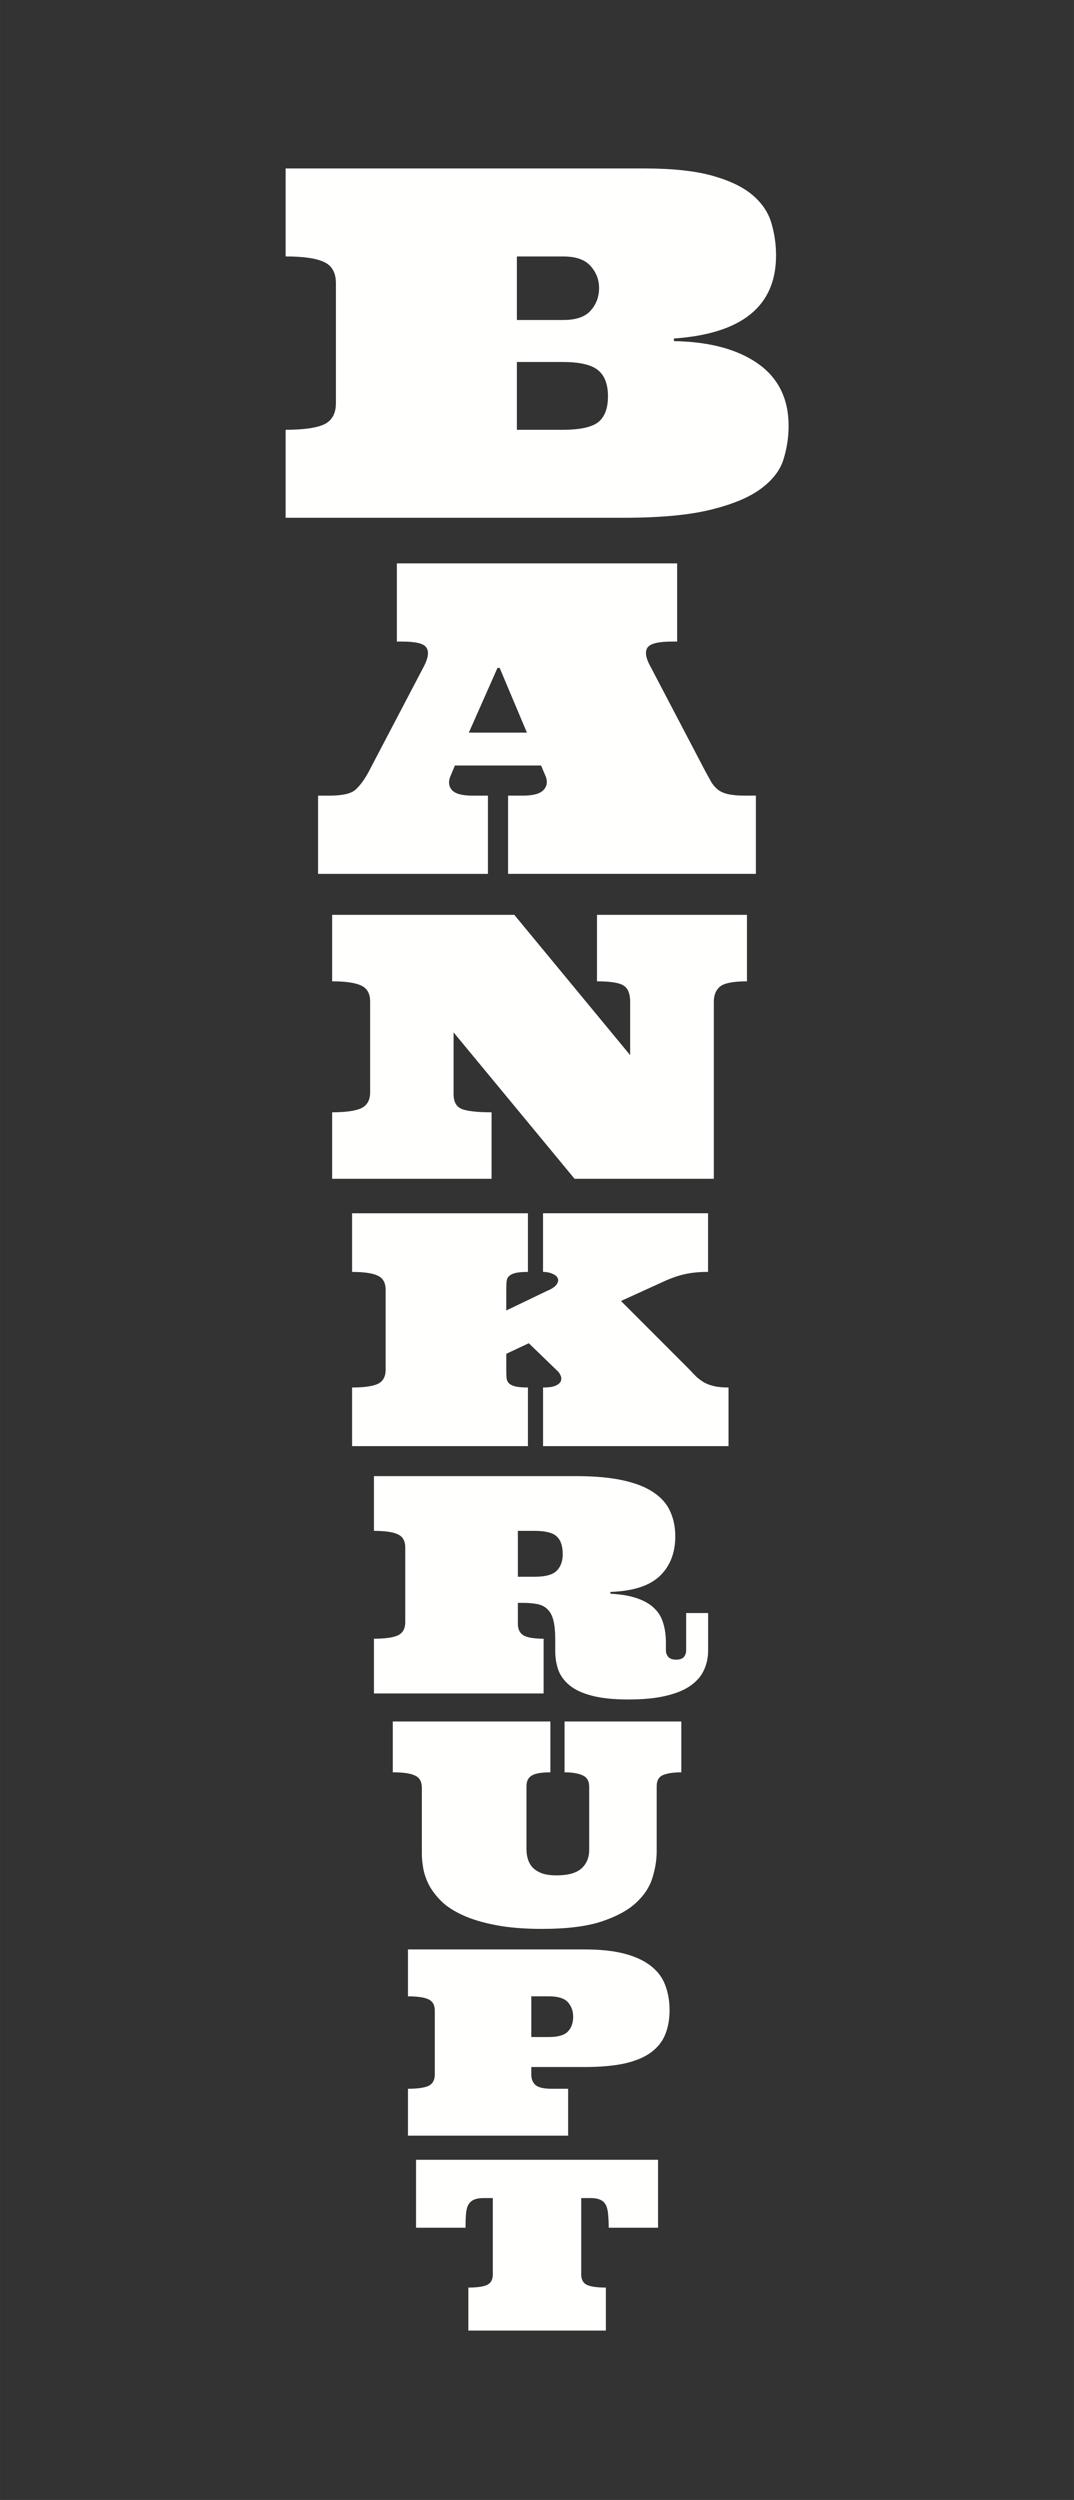
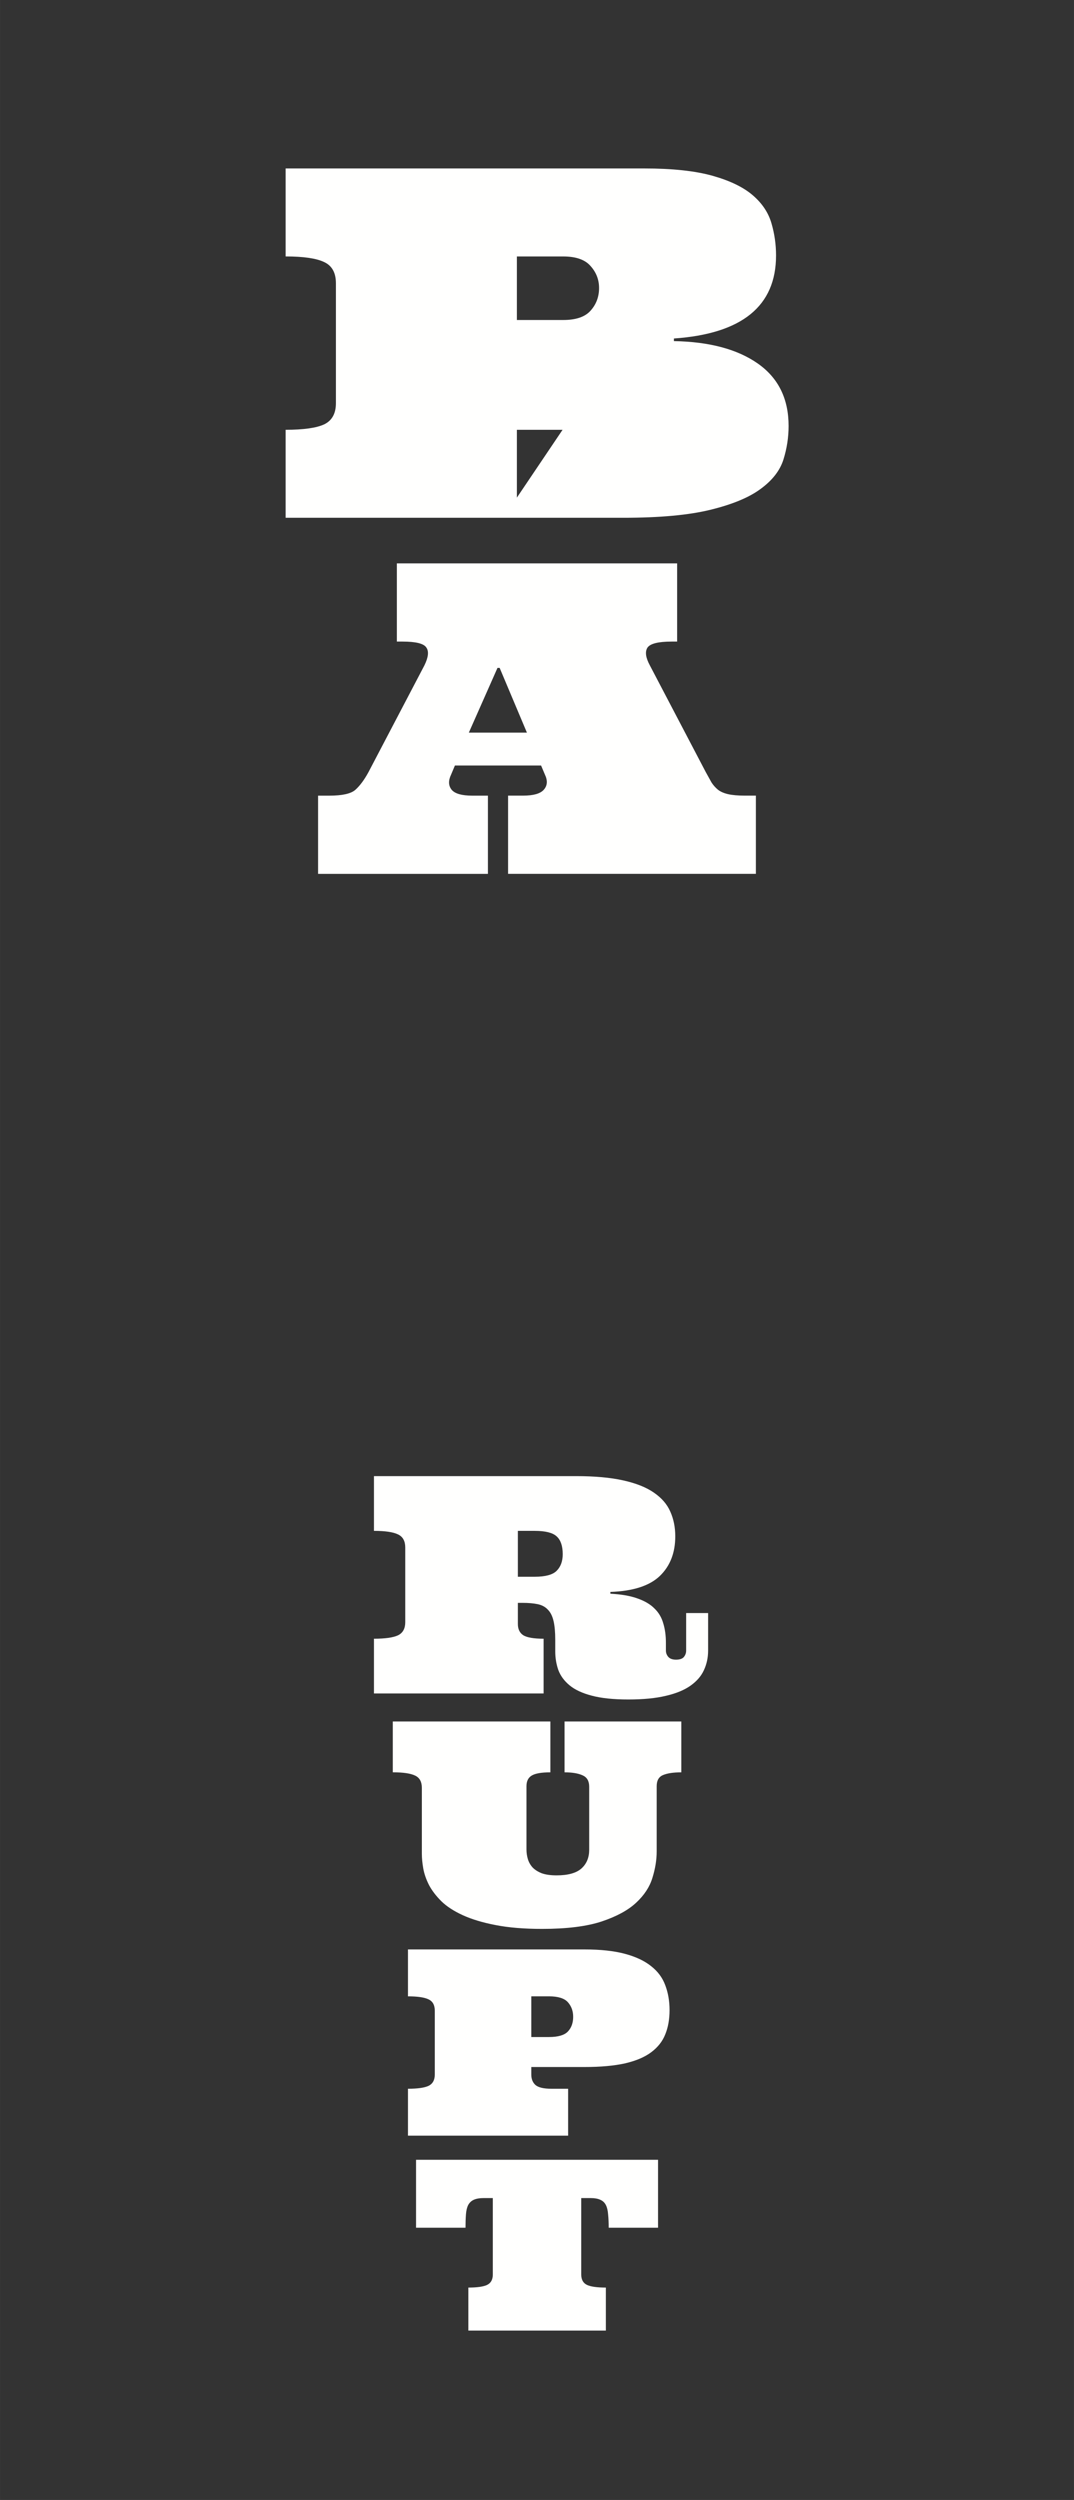
<svg xmlns="http://www.w3.org/2000/svg" width="116.69" height="271.51" version="1.1" viewBox="0 0 30.874 71.838">
  <rect x="0" y="0" width="30.874" height="71.838" fill="#333333" stroke="none" />
  <g transform="matrix(.907 0 0 .701 1.027 -4.79)" fill="#fffffe" aria-label=" B A N K R U P T">
-     <path d="m23.464 17.307q0 3.111-3.237 3.402v0.107q1.691 0.039 2.663 0.923 0.972 0.885 0.972 2.557 0 0.7-0.165 1.38-0.165 0.671-0.719 1.196-0.544 0.525-1.585 0.855-1.03 0.331-2.78 0.331h-10.693v-3.607q0.855 0 1.225-0.224 0.369-0.233 0.369-0.865v-4.919q0-0.642-0.369-0.865-0.369-0.233-1.225-0.233v-3.607h11.364q1.341 0 2.168 0.301t1.273 0.797q0.447 0.496 0.593 1.147 0.146 0.642 0.146 1.322zm-6.766 7.145q0.817 0 1.128-0.311 0.311-0.321 0.311-1.06 0-0.739-0.311-1.069-0.311-0.34-1.128-0.34h-1.448v2.78zm-1.448-4.501h1.468q0.603 0 0.865-0.379 0.272-0.389 0.272-0.933 0-0.515-0.272-0.904-0.262-0.389-0.865-0.389h-1.468z" style="font-variant-caps:normal;font-variant-east-asian:normal;font-variant-ligatures:normal;font-variant-numeric:normal" />
+     <path d="m23.464 17.307q0 3.111-3.237 3.402v0.107q1.691 0.039 2.663 0.923 0.972 0.885 0.972 2.557 0 0.7-0.165 1.38-0.165 0.671-0.719 1.196-0.544 0.525-1.585 0.855-1.03 0.331-2.78 0.331h-10.693v-3.607q0.855 0 1.225-0.224 0.369-0.233 0.369-0.865v-4.919q0-0.642-0.369-0.865-0.369-0.233-1.225-0.233v-3.607h11.364q1.341 0 2.168 0.301t1.273 0.797q0.447 0.496 0.593 1.147 0.146 0.642 0.146 1.322zm-6.766 7.145h-1.448v2.78zm-1.448-4.501h1.468q0.603 0 0.865-0.379 0.272-0.389 0.272-0.933 0-0.515-0.272-0.904-0.262-0.389-0.865-0.389h-1.468z" style="font-variant-caps:normal;font-variant-east-asian:normal;font-variant-ligatures:normal;font-variant-numeric:normal" />
    <path d="m16.017 38.213h-2.731l-0.121 0.372q-0.138 0.372 0.017 0.622 0.156 0.242 0.657 0.242h0.493v3.206h-5.383v-3.206h0.354q0.622 0 0.83-0.242 0.216-0.251 0.415-0.726l1.771-4.372q0.19-0.501 0.06-0.734-0.121-0.242-0.752-0.242h-0.181v-3.206h8.883v3.206h-0.173q-0.639 0-0.769 0.251-0.121 0.251 0.078 0.726l1.771 4.372q0.104 0.242 0.181 0.423 0.086 0.173 0.207 0.302 0.121 0.121 0.32 0.181 0.207 0.06 0.527 0.06h0.354v3.206h-7.854v-3.206h0.475q0.493 0 0.657-0.242 0.173-0.251 0.035-0.622zm-2.29-1.348h1.841l-0.864-2.653h-0.069z" style="font-variant-caps:normal;font-variant-east-asian:normal;font-variant-ligatures:normal;font-variant-numeric:normal" />
-     <path d="m22.542 44.335v2.725q-0.646 0-0.852 0.213-0.198 0.213-0.198 0.617v7.264h-4.414l-3.834-6.001v2.541q0 0.477 0.279 0.61 0.279 0.125 0.925 0.125v2.725h-5.053v-2.725q0.646 0 0.925-0.169 0.279-0.176 0.279-0.654v-3.716q0-0.485-0.279-0.654-0.279-0.176-0.925-0.176v-2.725h5.773l3.672 5.751v-2.196q0-0.485-0.206-0.654-0.198-0.176-0.845-0.176v-2.725z" style="font-variant-caps:normal;font-variant-east-asian:normal;font-variant-ligatures:normal;font-variant-numeric:normal" />
-     <path d="m14.913 60.553 1.283-0.797q0.24-0.13 0.311-0.266 0.078-0.143 0.039-0.253-0.032-0.117-0.169-0.188-0.13-0.078-0.298-0.078v-2.404h5.23v2.404q-0.415 0-0.726 0.091-0.311 0.084-0.693 0.311l-1.341 0.791 2.178 2.819q0.117 0.169 0.227 0.305 0.117 0.13 0.246 0.227 0.136 0.091 0.311 0.143 0.181 0.052 0.447 0.052v2.404h-5.878v-2.404q0.279 0 0.402-0.078 0.13-0.078 0.162-0.188 0.032-0.117-0.006-0.22-0.039-0.11-0.078-0.162l-0.933-1.167-0.713 0.434v0.732q0 0.175 0.013 0.292t0.084 0.201q0.071 0.078 0.207 0.117 0.143 0.039 0.382 0.039v2.404h-5.573v-2.404q0.57 0 0.817-0.149 0.246-0.156 0.246-0.577v-3.279q0-0.428-0.246-0.577-0.246-0.156-0.817-0.156v-2.404h5.573v2.404q-0.24 0-0.382 0.039-0.136 0.039-0.207 0.123-0.071 0.078-0.084 0.201-0.013 0.117-0.013 0.292z" style="font-variant-caps:normal;font-variant-east-asian:normal;font-variant-ligatures:normal;font-variant-numeric:normal" />
    <path d="m10.72 76.252v-2.244q0.532 0 0.762-0.139 0.23-0.145 0.23-0.538v-3.061q0-0.399-0.23-0.538-0.23-0.145-0.762-0.145v-2.244h6.405q0.889 0 1.494 0.175 0.611 0.175 0.974 0.502 0.369 0.327 0.52 0.78 0.157 0.454 0.157 1.01 0 1.016-0.49 1.627-0.49 0.605-1.567 0.653v0.073q0.52 0.036 0.859 0.194 0.345 0.157 0.538 0.411 0.2 0.248 0.278 0.605 0.085 0.351 0.085 0.798v0.321q0 0.151 0.079 0.266 0.079 0.109 0.242 0.109 0.175 0 0.248-0.109 0.073-0.115 0.073-0.266v-1.536h0.696v1.536q0 0.435-0.133 0.804-0.127 0.363-0.423 0.635-0.296 0.272-0.78 0.417-0.484 0.151-1.192 0.151-0.708 0-1.161-0.157-0.448-0.151-0.702-0.423-0.254-0.272-0.357-0.629-0.097-0.363-0.097-0.762v-0.466q0-0.484-0.054-0.78-0.054-0.302-0.181-0.466-0.121-0.169-0.321-0.224-0.2-0.054-0.484-0.054h-0.145v0.865q0 0.321 0.175 0.466 0.181 0.139 0.641 0.139v2.244zm4.561-4.784h0.532q0.508 0 0.696-0.242 0.194-0.248 0.194-0.683 0-0.508-0.194-0.732-0.188-0.224-0.696-0.224h-0.532z" style="font-variant-caps:normal;font-variant-east-asian:normal;font-variant-ligatures:normal;font-variant-numeric:normal" />
    <path d="m16.312 77.401v2.084q-0.427 0-0.595 0.135-0.163 0.129-0.163 0.432v2.595q0 0.208 0.045 0.399t0.152 0.343q0.112 0.146 0.292 0.236 0.185 0.084 0.466 0.084 0.539 0 0.786-0.281 0.247-0.286 0.247-0.769v-2.584q0-0.348-0.208-0.466-0.208-0.124-0.573-0.124v-2.084h3.701v2.084q-0.376 0-0.579 0.112-0.202 0.107-0.202 0.455v2.679q0 0.517-0.135 1.078-0.129 0.556-0.517 1.022-0.382 0.461-1.095 0.769-0.713 0.303-1.887 0.303-0.854 0-1.472-0.157-0.612-0.152-1.039-0.404-0.427-0.253-0.68-0.573-0.253-0.326-0.393-0.668-0.135-0.348-0.18-0.674-0.045-0.331-0.045-0.607v-2.701q0-0.371-0.213-0.5-0.213-0.135-0.708-0.135v-2.084z" style="font-variant-caps:normal;font-variant-east-asian:normal;font-variant-ligatures:normal;font-variant-numeric:normal" />
    <path d="m15.707 91.565v0.311q0 0.275 0.135 0.43 0.14 0.15 0.503 0.15h0.529v1.923h-5.076v-1.923q0.456 0 0.653-0.119 0.197-0.124 0.197-0.461v-2.623q0-0.342-0.197-0.461-0.197-0.124-0.653-0.124v-1.923h5.594q0.767 0 1.286 0.181 0.518 0.181 0.83 0.508 0.316 0.321 0.446 0.783 0.135 0.461 0.135 1.016 0 0.56-0.135 0.99-0.13 0.43-0.446 0.736-0.311 0.301-0.83 0.456-0.518 0.15-1.286 0.15zm0-1.229h0.56q0.435 0 0.601-0.228 0.166-0.228 0.166-0.601 0-0.353-0.166-0.596t-0.601-0.244h-0.56z" style="font-variant-caps:normal;font-variant-east-asian:normal;font-variant-ligatures:normal;font-variant-numeric:normal" />
    <path d="m19.724 95.368v2.785h-1.564q0-0.318-0.019-0.551-0.014-0.238-0.071-0.38-0.057-0.147-0.176-0.214-0.114-0.071-0.309-0.071h-0.295v3.137q0 0.309 0.181 0.423 0.181 0.109 0.599 0.109v1.763h-4.358v-1.763q0.418 0 0.594-0.109 0.181-0.114 0.181-0.423v-3.137h-0.29q-0.195 0-0.314 0.071-0.114 0.067-0.176 0.214-0.057 0.143-0.071 0.38-0.014 0.233-0.014 0.551h-1.568v-2.785z" style="font-variant-caps:normal;font-variant-east-asian:normal;font-variant-ligatures:normal;font-variant-numeric:normal" />
  </g>
</svg>